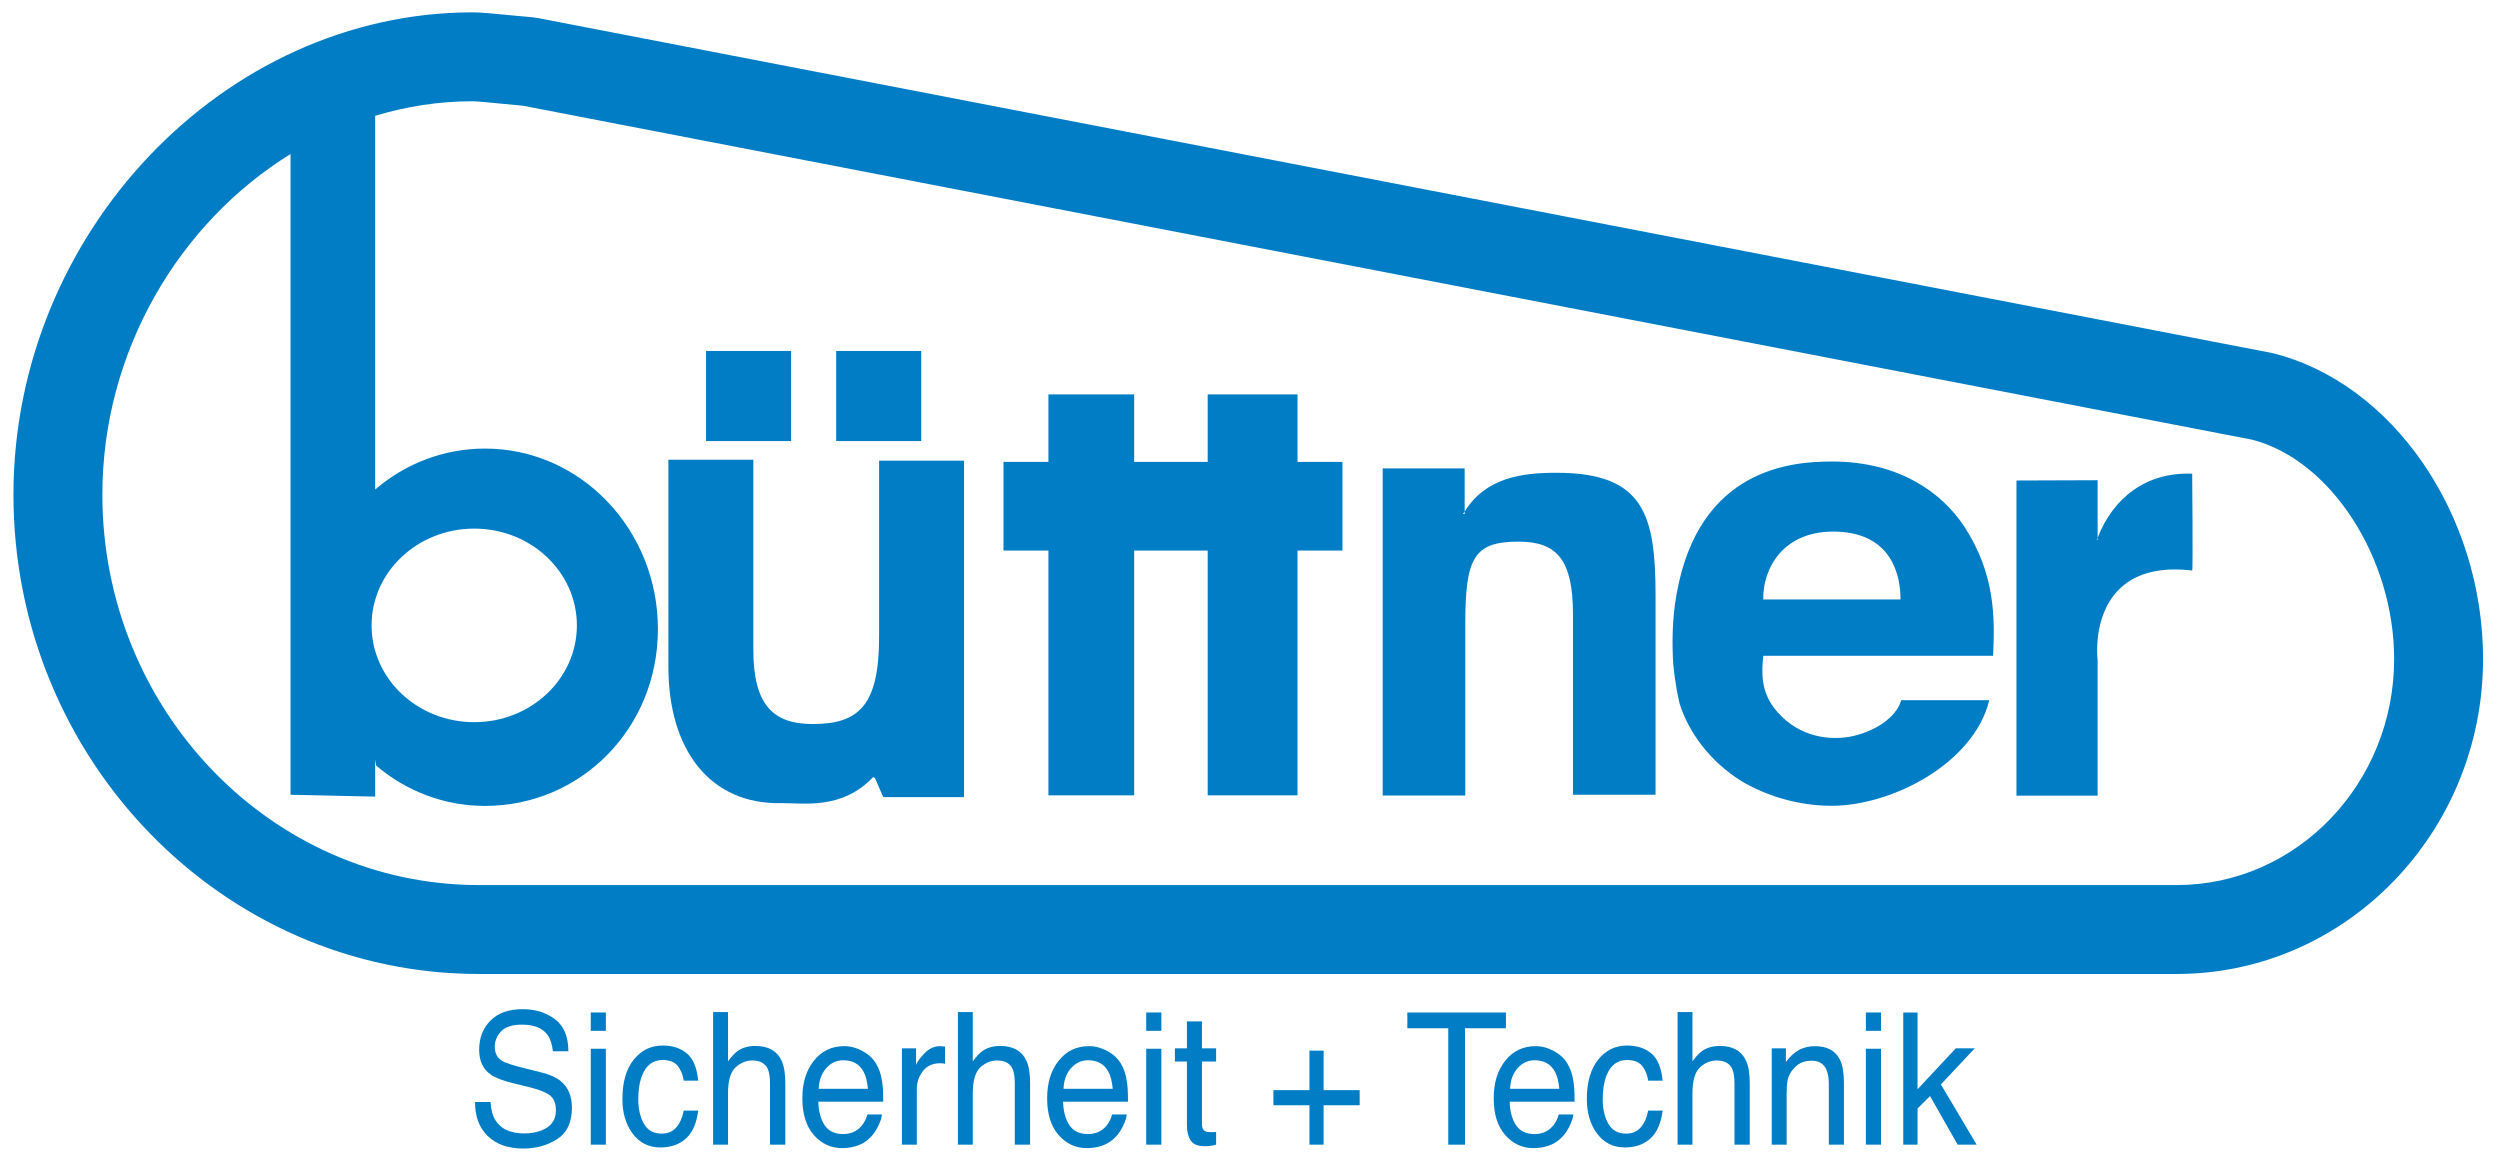
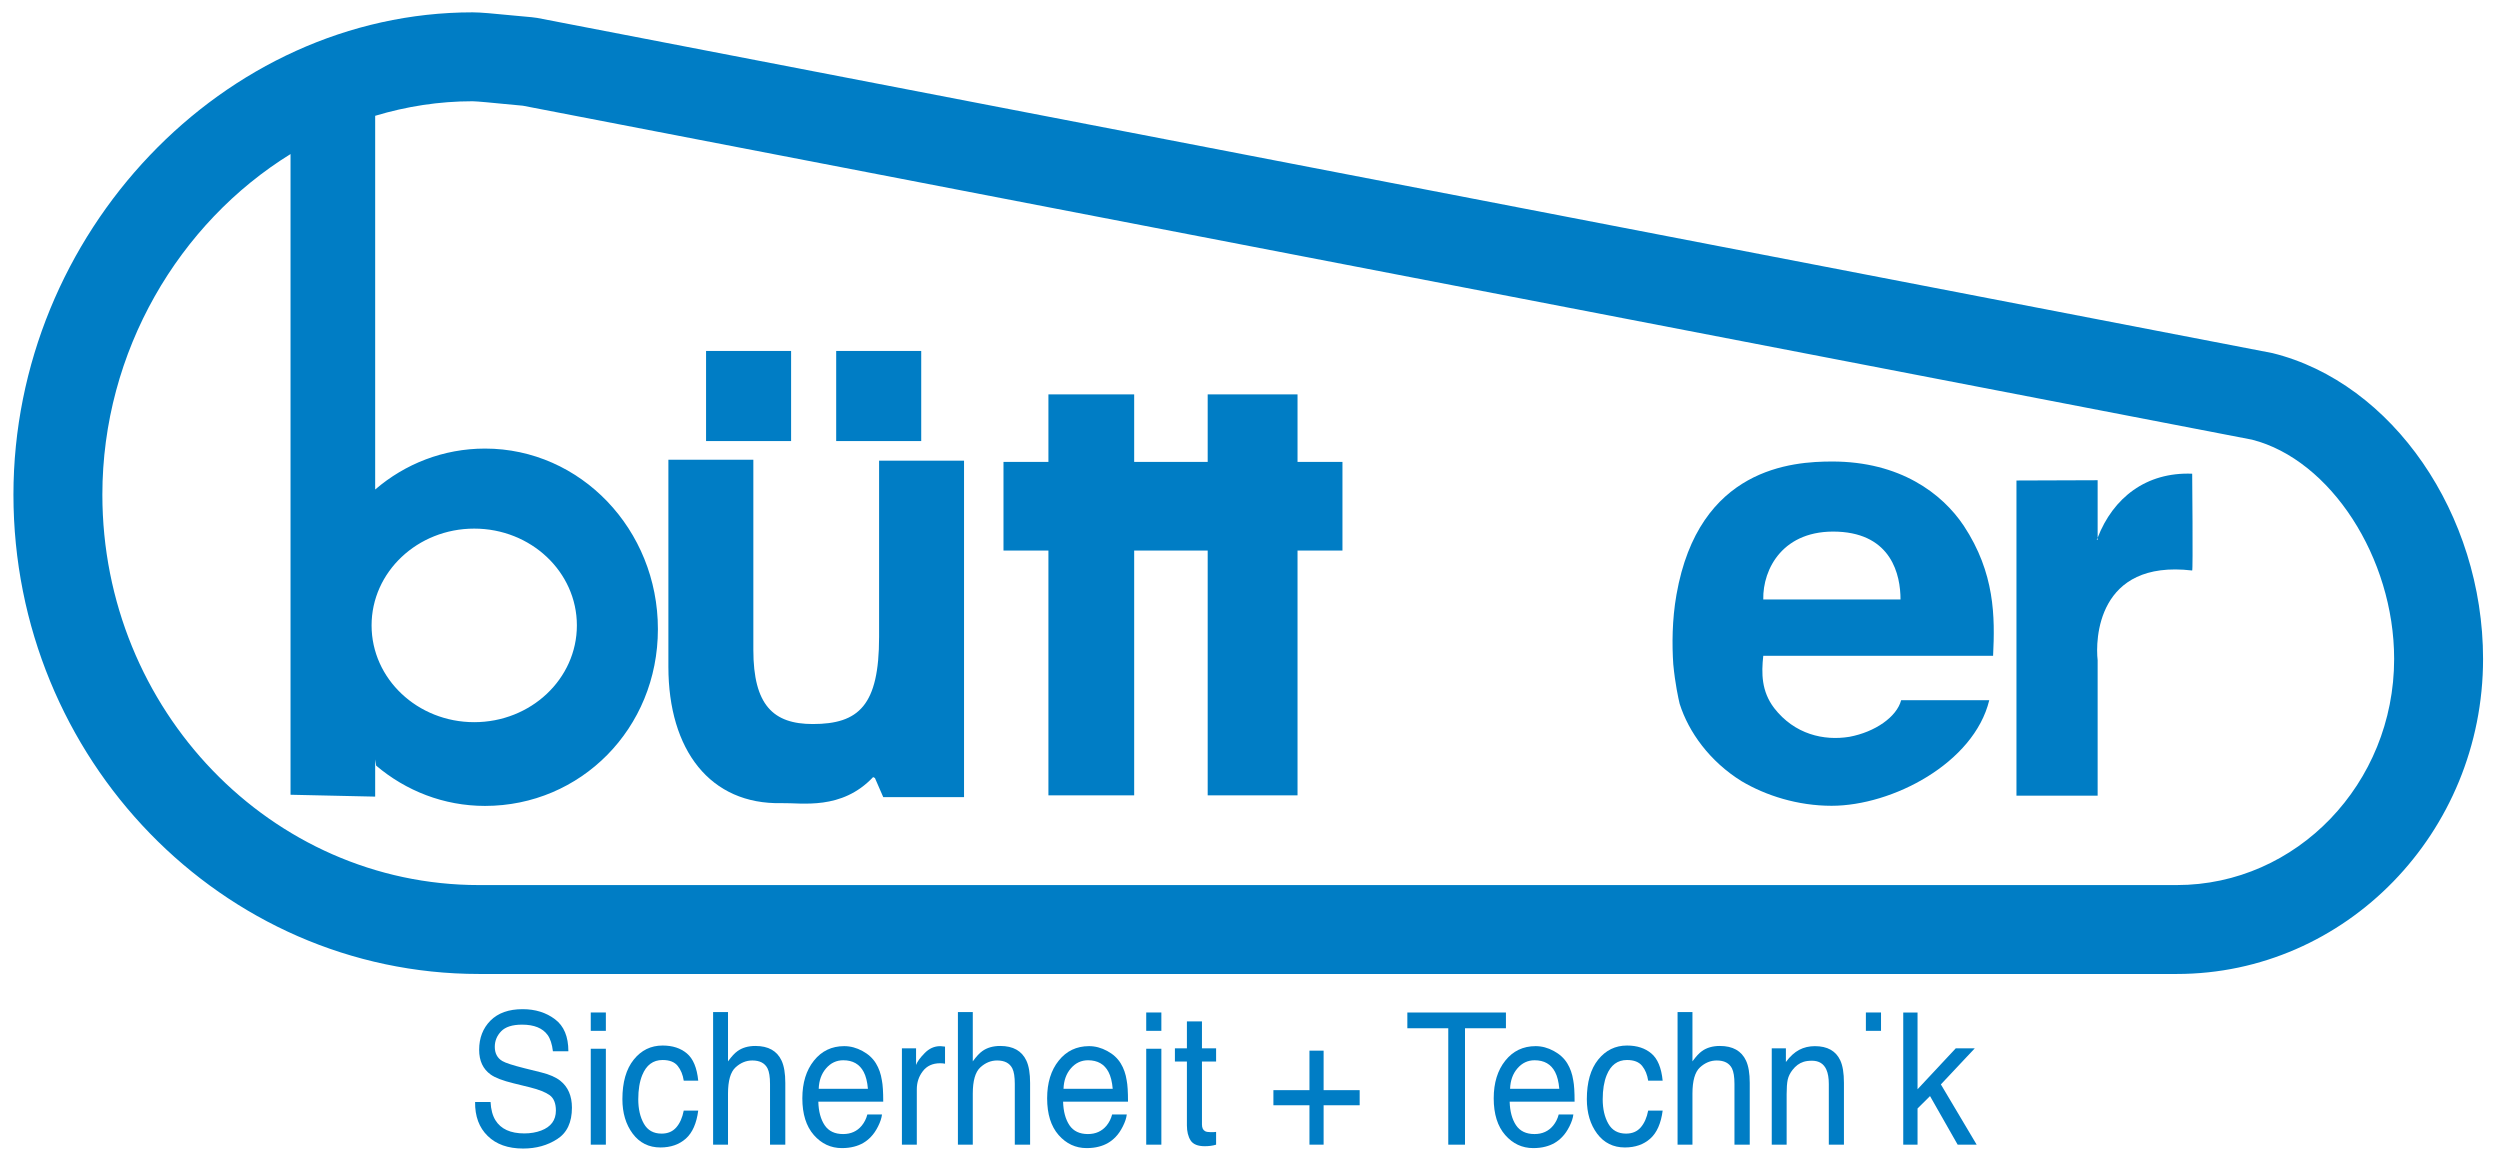
<svg xmlns="http://www.w3.org/2000/svg" xmlns:ns1="http://www.serif.com/" width="100%" height="100%" viewBox="0 0 282 131" version="1.1" xml:space="preserve" style="fill-rule:evenodd;clip-rule:evenodd;stroke-linejoin:round;stroke-miterlimit:2;">
  <rect id="Home" x="-165.131" y="-81" width="1800" height="3120" style="fill:none;" />
  <g id="Home1" ns1:id="Home">
    <g id="Home2" ns1:id="Home">
      <g id="Footer" />
      <g id="Leistung-Home" ns1:id="Leistung Home" />
      <g id="Header" />
      <g id="Newsblock" />
      <g id="icons-rechts" ns1:id="icons rechts" />
      <g id="Navi" />
      <g id="logo">
        <g id="Ebene-1" ns1:id="Ebene 1">
          <path d="M41.914,70.544c0,-6.029 5.185,-10.917 11.578,-10.917c6.397,-0 11.58,4.888 11.58,10.917c-0,6.03 -5.183,10.917 -11.58,10.917c-6.393,-0 -11.578,-4.887 -11.578,-10.917m203.627,29.292l-191.514,-0c-23.424,-0 -42.48,-19.755 -42.48,-44.035c-0,-16.186 8.666,-30.671 21.226,-38.423l0,72.27l9.547,0.211l0,-4.199l0.11,0.703c3.354,2.842 7.626,4.545 12.282,4.545c10.768,-0 19.5,-8.695 19.5,-19.946c-0,-11.245 -8.732,-20.362 -19.5,-20.362c-4.702,-0 -9.025,1.725 -12.392,4.618l0,-42.155c3.518,-1.06 7.203,-1.641 10.99,-1.641c0.505,0.004 2.504,0.201 3.578,0.306c0.812,0.08 1.562,0.153 2.086,0.196l195.06,37.672c8.847,2.256 16.026,13.319 16.026,24.735c-0,14.064 -11,25.505 -24.519,25.505m10.777,-60.009l-195.726,-37.806l-0.621,-0.08c-0.438,-0.029 -1.228,-0.109 -2.102,-0.194c-2.175,-0.214 -3.669,-0.354 -4.555,-0.354c-28.077,0 -51.797,24.915 -51.797,54.408c0,29.811 23.555,54.064 52.51,54.064l191.514,-0c19.05,-0 34.549,-15.94 34.549,-35.534c-0,-16.334 -10.22,-31.168 -23.772,-34.504" style="fill:#007dc5;fill-rule:nonzero;" />
-           <path d="M175.574,53.329c-3.839,-0 -7.967,0.506 -10.36,4.375l-0,0.272l-0.191,-0c0.058,-0.101 0.13,-0.176 0.191,-0.272l-0,-4.868l-9.247,0l0,36.902l9.318,-0l0,-19.342c0,-7.496 0.97,-9.299 6.023,-9.299c4.33,-0 6.121,2.088 6.121,8.156l-0,20.395l9.318,-0l0,-22.399c0,-9.136 -1.265,-13.92 -11.173,-13.92" style="fill:#007dc5;fill-rule:nonzero;" />
          <path d="M236.614,60.659l0,0.227l-0.101,-0c0.03,-0.079 0.07,-0.149 0.101,-0.227l0,-6.49l-9.157,0.032l-0,35.553l9.157,-0l0,-15.284c-0.26,-2.246 -0.101,-11.379 10.665,-10.119c0.101,0.012 0,-10.917 0,-10.917c-5.19,-0.206 -8.919,2.72 -10.665,7.225" style="fill:#007dc5;fill-rule:nonzero;" />
          <rect x="79.644" y="39.588" width="9.592" height="10.164" style="fill:#007dc5;" />
          <path d="M99.161,71.86c0,7.708 -2.283,9.811 -7.482,9.811c-4.451,0 -6.702,-2.132 -6.702,-8.371l0,-21.44l-9.583,0l0,23.348c0,9.398 4.708,15.574 12.783,15.386c2.234,-0.053 6.754,0.839 10.31,-2.938l0.203,0.102l0.942,2.162l9.111,-0l0,-37.959l-9.582,0l0,19.899Z" style="fill:#007dc5;fill-rule:nonzero;" />
          <path d="M146.361,44.487l-10.134,0l-0,7.616l-8.292,-0l0,-7.616l-9.673,0l0,7.616l-5.068,-0l0,9.999l5.068,0l0,27.613l9.673,-0l0,-27.613l8.292,0l-0,27.613l10.134,-0l-0,-27.613l5.068,0l0,-9.999l-5.068,-0l-0,-7.616Z" style="fill:#007dc5;fill-rule:nonzero;" />
          <rect x="94.322" y="39.588" width="9.592" height="10.164" style="fill:#007dc5;" />
          <path d="M198.897,67.619c-0.071,-3.451 2.234,-7.916 8.425,-7.645c6.049,0.271 7.056,4.871 7.056,7.645l-15.481,-0Zm7.777,-15.56c-4.463,-0 -15.05,0.675 -17.568,15.018c-0.504,2.843 -0.504,5.683 -0.361,7.848c0.214,2.234 0.577,3.856 0.721,4.465c1.008,3.18 3.383,6.494 6.983,8.728c2.737,1.624 6.336,2.775 10.154,2.775c6.839,-0 16.058,-4.804 17.785,-11.907l-9.938,0c-0.504,1.894 -2.95,3.584 -5.831,4.125c-2.881,0.474 -6.193,-0.27 -8.499,-3.247c-1.438,-1.895 -1.438,-3.923 -1.223,-5.887l25.924,0c0.215,-4.398 0.215,-9.335 -3.313,-14.679c-2.449,-3.654 -7.202,-7.239 -14.834,-7.239" style="fill:#007dc5;fill-rule:nonzero;" />
          <path d="M61.064,120.97l-1.922,-0.478c-1.294,-0.326 -2.125,-0.594 -2.49,-0.812c-0.561,-0.339 -0.84,-0.873 -0.84,-1.604c-0,-0.662 0.238,-1.244 0.717,-1.745c0.48,-0.499 1.266,-0.751 2.36,-0.751c1.358,0 2.318,0.39 2.882,1.166c0.305,0.429 0.504,1.04 0.598,1.838l1.743,0c0,-1.657 -0.504,-2.862 -1.509,-3.612c-1.002,-0.758 -2.22,-1.138 -3.657,-1.138c-1.56,0 -2.767,0.432 -3.621,1.29c-0.851,0.86 -1.277,1.959 -1.277,3.297c0,1.24 0.434,2.169 1.305,2.791c0.505,0.36 1.363,0.688 2.575,0.984l1.857,0.457c1.006,0.251 1.749,0.545 2.22,0.883c0.468,0.346 0.7,0.925 0.7,1.737c0,1.081 -0.554,1.833 -1.66,2.253c-0.572,0.216 -1.206,0.324 -1.903,0.324c-1.557,0 -2.64,-0.495 -3.254,-1.481c-0.326,-0.527 -0.511,-1.215 -0.552,-2.061l-1.745,-0c-0.02,1.612 0.453,2.885 1.418,3.825c0.964,0.949 2.298,1.422 4.002,1.422c1.462,-0 2.742,-0.354 3.843,-1.067c1.107,-0.709 1.66,-1.89 1.66,-3.541c-0,-1.325 -0.436,-2.336 -1.305,-3.033c-0.504,-0.399 -1.218,-0.714 -2.145,-0.944" style="fill:#007dc5;fill-rule:nonzero;" />
          <rect x="66.637" y="118.299" width="1.704" height="10.819" style="fill:#007dc5;" />
          <rect x="66.637" y="114.208" width="1.704" height="2.071" style="fill:#007dc5;" />
          <path d="M74.741,119.569c0.782,0 1.353,0.223 1.707,0.67c0.351,0.438 0.58,0.994 0.679,1.664l1.634,-0c-0.145,-1.453 -0.57,-2.481 -1.279,-3.075c-0.702,-0.594 -1.616,-0.892 -2.741,-0.892c-1.322,0 -2.405,0.53 -3.256,1.593c-0.853,1.061 -1.278,2.547 -1.278,4.454c-0,1.557 0.387,2.857 1.165,3.898c0.777,1.036 1.819,1.553 3.125,1.553c1.162,-0 2.117,-0.333 2.864,-0.997c0.747,-0.667 1.212,-1.724 1.4,-3.164l-1.634,0c-0.155,0.804 -0.438,1.44 -0.849,1.907c-0.405,0.461 -0.954,0.692 -1.65,0.692c-0.908,-0 -1.575,-0.372 -1.997,-1.117c-0.422,-0.744 -0.634,-1.662 -0.634,-2.751c-0,-1.082 0.148,-1.993 0.448,-2.73c0.46,-1.136 1.224,-1.705 2.296,-1.705" style="fill:#007dc5;fill-rule:nonzero;" />
          <path d="M85.215,117.984c-0.808,0 -1.485,0.193 -2.023,0.581c-0.318,0.224 -0.676,0.608 -1.073,1.157l0,-5.562l-1.681,-0l0,14.957l1.681,0l0,-5.762c0,-1.447 0.282,-2.433 0.848,-2.953c0.567,-0.521 1.196,-0.781 1.894,-0.781c0.839,-0 1.411,0.297 1.716,0.892c0.187,0.373 0.281,0.956 0.281,1.756l0,6.848l1.724,0l0,-6.969c0,-1.069 -0.14,-1.906 -0.42,-2.509c-0.514,-1.102 -1.498,-1.655 -2.947,-1.655" style="fill:#007dc5;fill-rule:nonzero;" />
          <path d="M92.352,122.816c0.031,-0.933 0.308,-1.701 0.829,-2.303c0.522,-0.61 1.17,-0.915 1.942,-0.915c1.075,0.001 1.844,0.441 2.304,1.321c0.249,0.474 0.406,1.106 0.475,1.897l-5.55,-0Zm7.126,-0.944c-0.11,-0.731 -0.335,-1.37 -0.67,-1.919c-0.35,-0.575 -0.855,-1.042 -1.522,-1.4c-0.667,-0.364 -1.352,-0.549 -2.06,-0.549c-1.407,0.001 -2.545,0.546 -3.415,1.637c-0.87,1.087 -1.307,2.505 -1.307,4.251c0,1.774 0.434,3.154 1.299,4.141c0.862,0.981 1.918,1.472 3.161,1.472c0.511,-0.001 0.967,-0.056 1.372,-0.163c0.752,-0.188 1.382,-0.556 1.892,-1.095c0.305,-0.312 0.58,-0.711 0.823,-1.199c0.247,-0.493 0.393,-0.94 0.438,-1.339l-1.651,-0c-0.124,0.48 -0.335,0.902 -0.636,1.268c-0.52,0.628 -1.22,0.944 -2.097,0.944c-0.942,0 -1.634,-0.331 -2.082,-0.993c-0.448,-0.671 -0.688,-1.558 -0.717,-2.66l7.322,-0c-0,-1.096 -0.049,-1.894 -0.15,-2.396" style="fill:#007dc5;fill-rule:nonzero;" />
          <path d="M106.055,118.006c-0.665,0 -1.252,0.265 -1.762,0.794c-0.511,0.519 -0.83,0.962 -0.961,1.328l-0,-1.878l-1.596,-0l0,10.869l1.68,0l0,-6.25c0,-0.773 0.227,-1.452 0.68,-2.041c0.456,-0.595 1.105,-0.893 1.951,-0.893c0.098,0 0.188,0.004 0.268,0.011c0.089,0.005 0.181,0.019 0.284,0.039l0,-1.927c-0.183,-0.021 -0.312,-0.034 -0.385,-0.041c-0.076,-0.008 -0.128,-0.011 -0.159,-0.011" style="fill:#007dc5;fill-rule:nonzero;" />
          <path d="M112.829,117.984c-0.809,0 -1.486,0.193 -2.025,0.581c-0.318,0.224 -0.674,0.608 -1.074,1.157l0,-5.562l-1.678,-0l-0,14.957l1.678,0l0,-5.762c0,-1.447 0.285,-2.432 0.849,-2.953c0.568,-0.521 1.198,-0.781 1.896,-0.781c0.838,-0 1.411,0.297 1.715,0.892c0.188,0.373 0.279,0.958 0.279,1.756l-0,6.848l1.726,0l0,-6.969c0,-1.069 -0.139,-1.906 -0.419,-2.509c-0.516,-1.102 -1.498,-1.655 -2.947,-1.655" style="fill:#007dc5;fill-rule:nonzero;" />
          <path d="M119.965,122.816c0.03,-0.933 0.307,-1.701 0.828,-2.303c0.523,-0.61 1.17,-0.915 1.941,-0.915c1.075,0.002 1.846,0.441 2.306,1.321c0.249,0.474 0.406,1.106 0.474,1.897l-5.549,-0Zm7.126,-0.944c-0.111,-0.73 -0.335,-1.37 -0.671,-1.919c-0.349,-0.575 -0.855,-1.042 -1.52,-1.4c-0.668,-0.364 -1.354,-0.549 -2.062,-0.549c-1.407,0.004 -2.545,0.546 -3.414,1.637c-0.873,1.087 -1.306,2.505 -1.306,4.251c-0,1.774 0.431,3.154 1.295,4.141c0.865,0.982 1.918,1.472 3.164,1.472c0.51,-0.001 0.966,-0.054 1.371,-0.163c0.753,-0.188 1.382,-0.556 1.893,-1.095c0.305,-0.312 0.579,-0.711 0.821,-1.199c0.249,-0.493 0.395,-0.94 0.44,-1.339l-1.652,-0c-0.124,0.48 -0.336,0.902 -0.635,1.268c-0.523,0.628 -1.221,0.944 -2.098,0.944c-0.939,0 -1.634,-0.331 -2.082,-0.993c-0.447,-0.671 -0.688,-1.557 -0.718,-2.66l7.323,-0c0,-1.096 -0.049,-1.894 -0.149,-2.396" style="fill:#007dc5;fill-rule:nonzero;" />
          <rect x="129.294" y="118.299" width="1.708" height="10.819" style="fill:#007dc5;" />
          <rect x="129.294" y="114.208" width="1.708" height="2.071" style="fill:#007dc5;" />
          <path d="M135.581,115.215l-1.698,0l0,3.034l-1.353,-0l-0,1.492l1.353,0l0,7.195c0,0.697 0.139,1.266 0.419,1.707c0.281,0.432 0.811,0.65 1.596,0.65c0.243,-0.001 0.465,-0.015 0.672,-0.043c0.21,-0.028 0.411,-0.07 0.606,-0.131l-0,-1.441c-0.127,0.015 -0.233,0.024 -0.328,0.03l-0.26,-0c-0.305,-0 -0.522,-0.037 -0.653,-0.111c-0.238,-0.128 -0.354,-0.382 -0.354,-0.762l-0,-7.094l1.595,0l-0,-1.492l-1.595,-0l-0,-3.034Z" style="fill:#007dc5;fill-rule:nonzero;" />
          <path d="M149.303,118.514l-1.597,0l-0,4.455l-4.066,-0l0,1.704l4.066,0l-0,4.444l1.597,0l0,-4.444l4.067,0l-0,-1.704l-4.067,-0l0,-4.455Z" style="fill:#007dc5;fill-rule:nonzero;" />
          <path d="M169.869,114.211l-11.12,0l-0,1.776l4.616,-0l-0,13.132l1.887,0l-0,-13.132l4.617,-0l-0,-1.776Z" style="fill:#007dc5;fill-rule:nonzero;" />
          <path d="M170.338,122.816c0.031,-0.933 0.307,-1.701 0.829,-2.303c0.522,-0.61 1.17,-0.915 1.941,-0.915c1.078,0.002 1.845,0.441 2.305,1.321c0.248,0.474 0.406,1.106 0.475,1.897l-5.55,-0Zm7.126,-0.944c-0.111,-0.73 -0.335,-1.37 -0.671,-1.919c-0.35,-0.575 -0.857,-1.042 -1.522,-1.4c-0.664,-0.364 -1.352,-0.549 -2.06,-0.549c-1.407,0.004 -2.545,0.546 -3.414,1.637c-0.87,1.087 -1.306,2.505 -1.306,4.251c0,1.774 0.432,3.154 1.297,4.141c0.863,0.982 1.916,1.472 3.162,1.472c0.51,-0.001 0.967,-0.054 1.372,-0.163c0.752,-0.188 1.382,-0.556 1.892,-1.095c0.305,-0.312 0.579,-0.711 0.823,-1.199c0.248,-0.493 0.393,-0.94 0.438,-1.339l-1.652,-0c-0.124,0.48 -0.336,0.902 -0.635,1.268c-0.523,0.628 -1.221,0.944 -2.097,0.944c-0.941,0 -1.635,-0.331 -2.082,-0.993c-0.448,-0.671 -0.688,-1.557 -0.719,-2.66l7.323,-0c0,-1.096 -0.048,-1.894 -0.149,-2.396" style="fill:#007dc5;fill-rule:nonzero;" />
          <path d="M183.529,119.569c0.783,0 1.353,0.223 1.708,0.67c0.353,0.438 0.579,0.994 0.678,1.664l1.633,-0c-0.141,-1.453 -0.568,-2.481 -1.277,-3.074c-0.704,-0.595 -1.617,-0.893 -2.742,-0.893c-1.32,0 -2.404,0.532 -3.257,1.593c-0.852,1.061 -1.277,2.547 -1.277,4.454c0,1.557 0.389,2.857 1.164,3.9c0.779,1.034 1.821,1.551 3.127,1.551c1.162,-0 2.118,-0.332 2.863,-0.997c0.747,-0.666 1.213,-1.723 1.399,-3.164l-1.633,0c-0.155,0.804 -0.438,1.441 -0.848,1.907c-0.405,0.461 -0.954,0.692 -1.651,0.692c-0.908,-0 -1.573,-0.372 -1.996,-1.117c-0.423,-0.744 -0.635,-1.662 -0.635,-2.751c0,-1.082 0.149,-1.99 0.449,-2.73c0.46,-1.136 1.224,-1.705 2.295,-1.705" style="fill:#007dc5;fill-rule:nonzero;" />
          <path d="M194.004,117.984c-0.809,0 -1.485,0.193 -2.024,0.581c-0.317,0.224 -0.675,0.608 -1.072,1.157l-0,-5.562l-1.679,-0l-0,14.959l1.679,0l-0,-5.764c-0,-1.447 0.282,-2.432 0.847,-2.953c0.567,-0.521 1.199,-0.781 1.894,-0.781c0.841,-0 1.412,0.297 1.717,0.892c0.186,0.373 0.281,0.958 0.281,1.756l-0,6.85l1.724,0l-0,-6.971c-0,-1.069 -0.14,-1.906 -0.42,-2.509c-0.514,-1.102 -1.499,-1.655 -2.947,-1.655" style="fill:#007dc5;fill-rule:nonzero;" />
          <path d="M204.714,118.006c-0.647,0.001 -1.234,0.139 -1.765,0.417c-0.526,0.278 -1.029,0.733 -1.5,1.371l0,-1.544l-1.596,-0l0,10.869l1.68,0l-0,-5.692c-0,-0.711 0.04,-1.256 0.12,-1.636c0.088,-0.385 0.27,-0.757 0.552,-1.115c0.347,-0.446 0.752,-0.744 1.212,-0.893c0.255,-0.088 0.583,-0.133 0.98,-0.133c0.783,0.001 1.325,0.338 1.623,1.016c0.179,0.405 0.27,0.94 0.27,1.604l0,6.849l1.706,0l-0,-6.972c-0,-1.097 -0.136,-1.937 -0.409,-2.527c-0.498,-1.076 -1.455,-1.614 -2.873,-1.614" style="fill:#007dc5;fill-rule:nonzero;" />
          <rect x="210.472" y="114.208" width="1.707" height="2.071" style="fill:#007dc5;" />
-           <rect x="210.472" y="118.299" width="1.707" height="10.819" style="fill:#007dc5;" />
          <path d="M222.755,118.251l-2.145,-0l-4.311,4.617l-0,-8.657l-1.613,0l-0,14.908l1.613,0l-0,-4.081l1.408,-1.4l3.118,5.481l2.144,0l-4.038,-6.799l3.824,-4.069Z" style="fill:#007dc5;fill-rule:nonzero;" />
        </g>
      </g>
    </g>
  </g>
</svg>